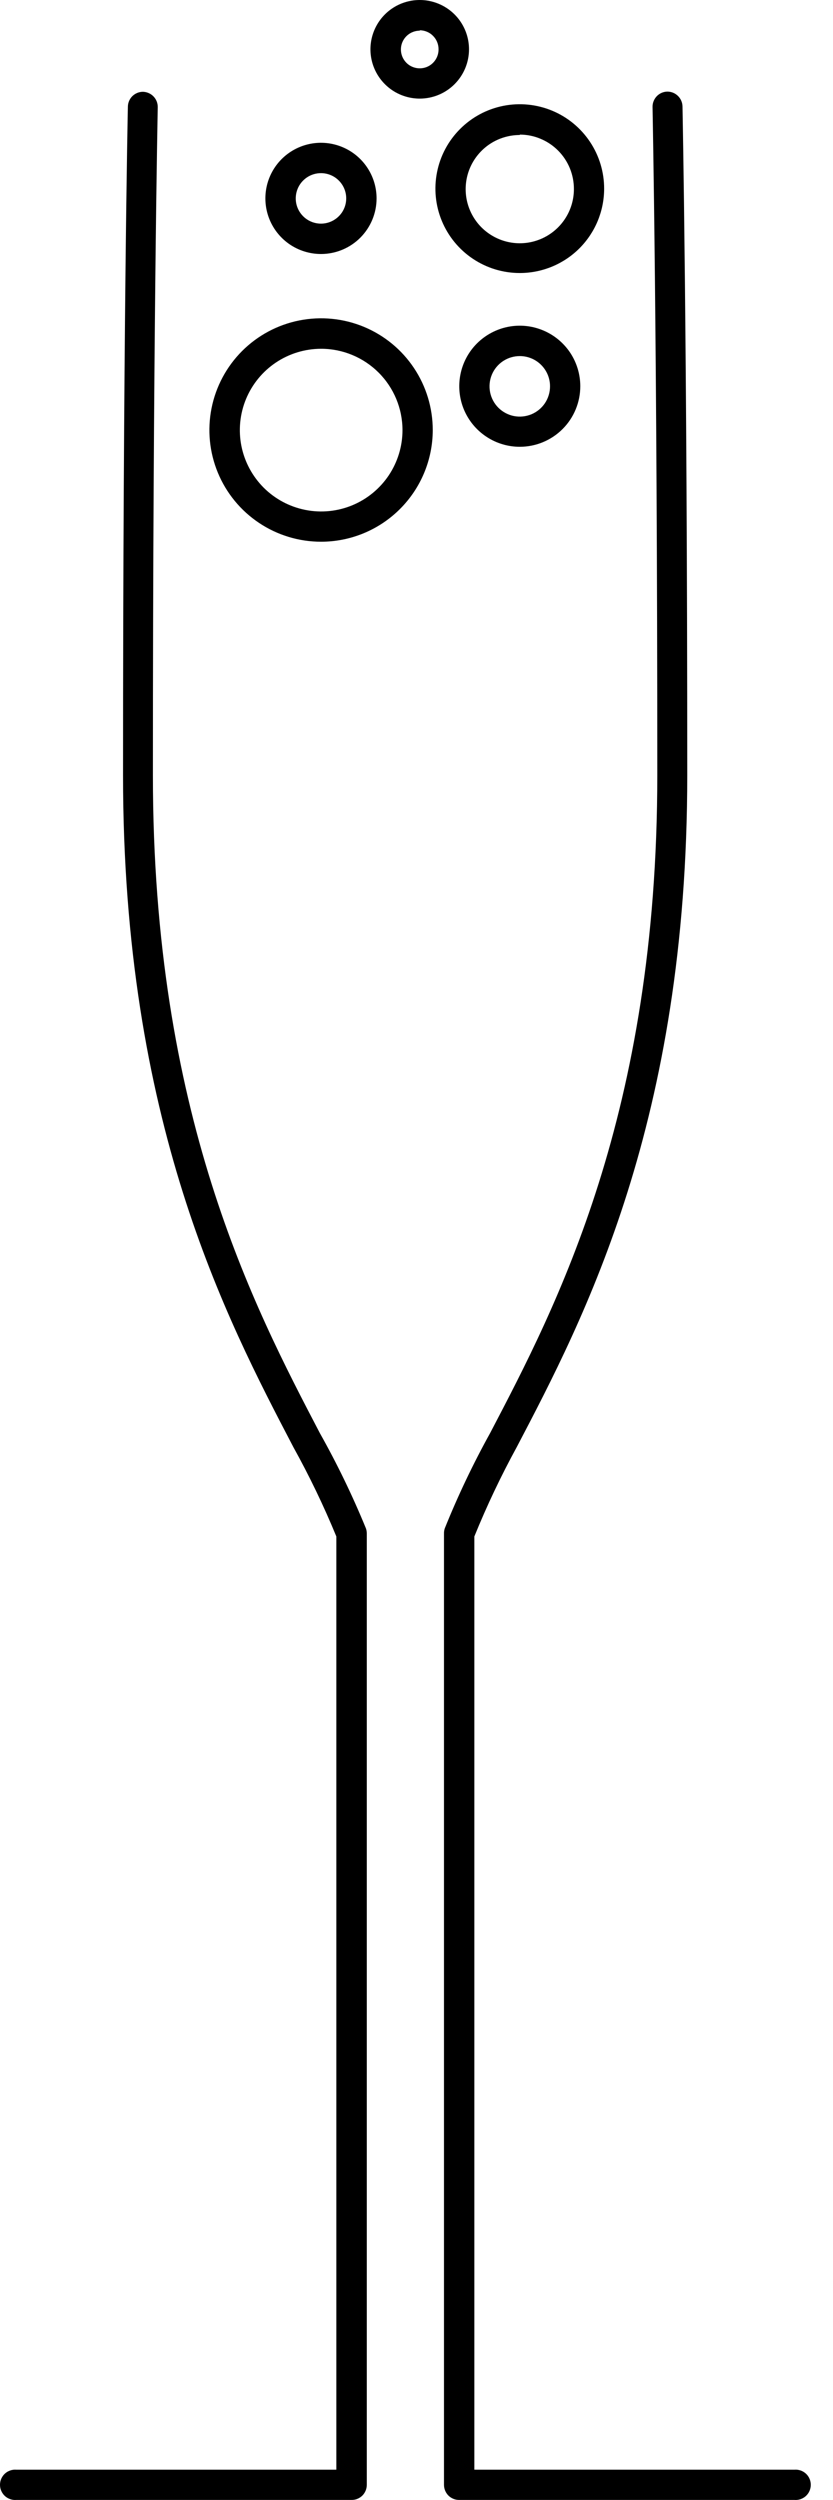
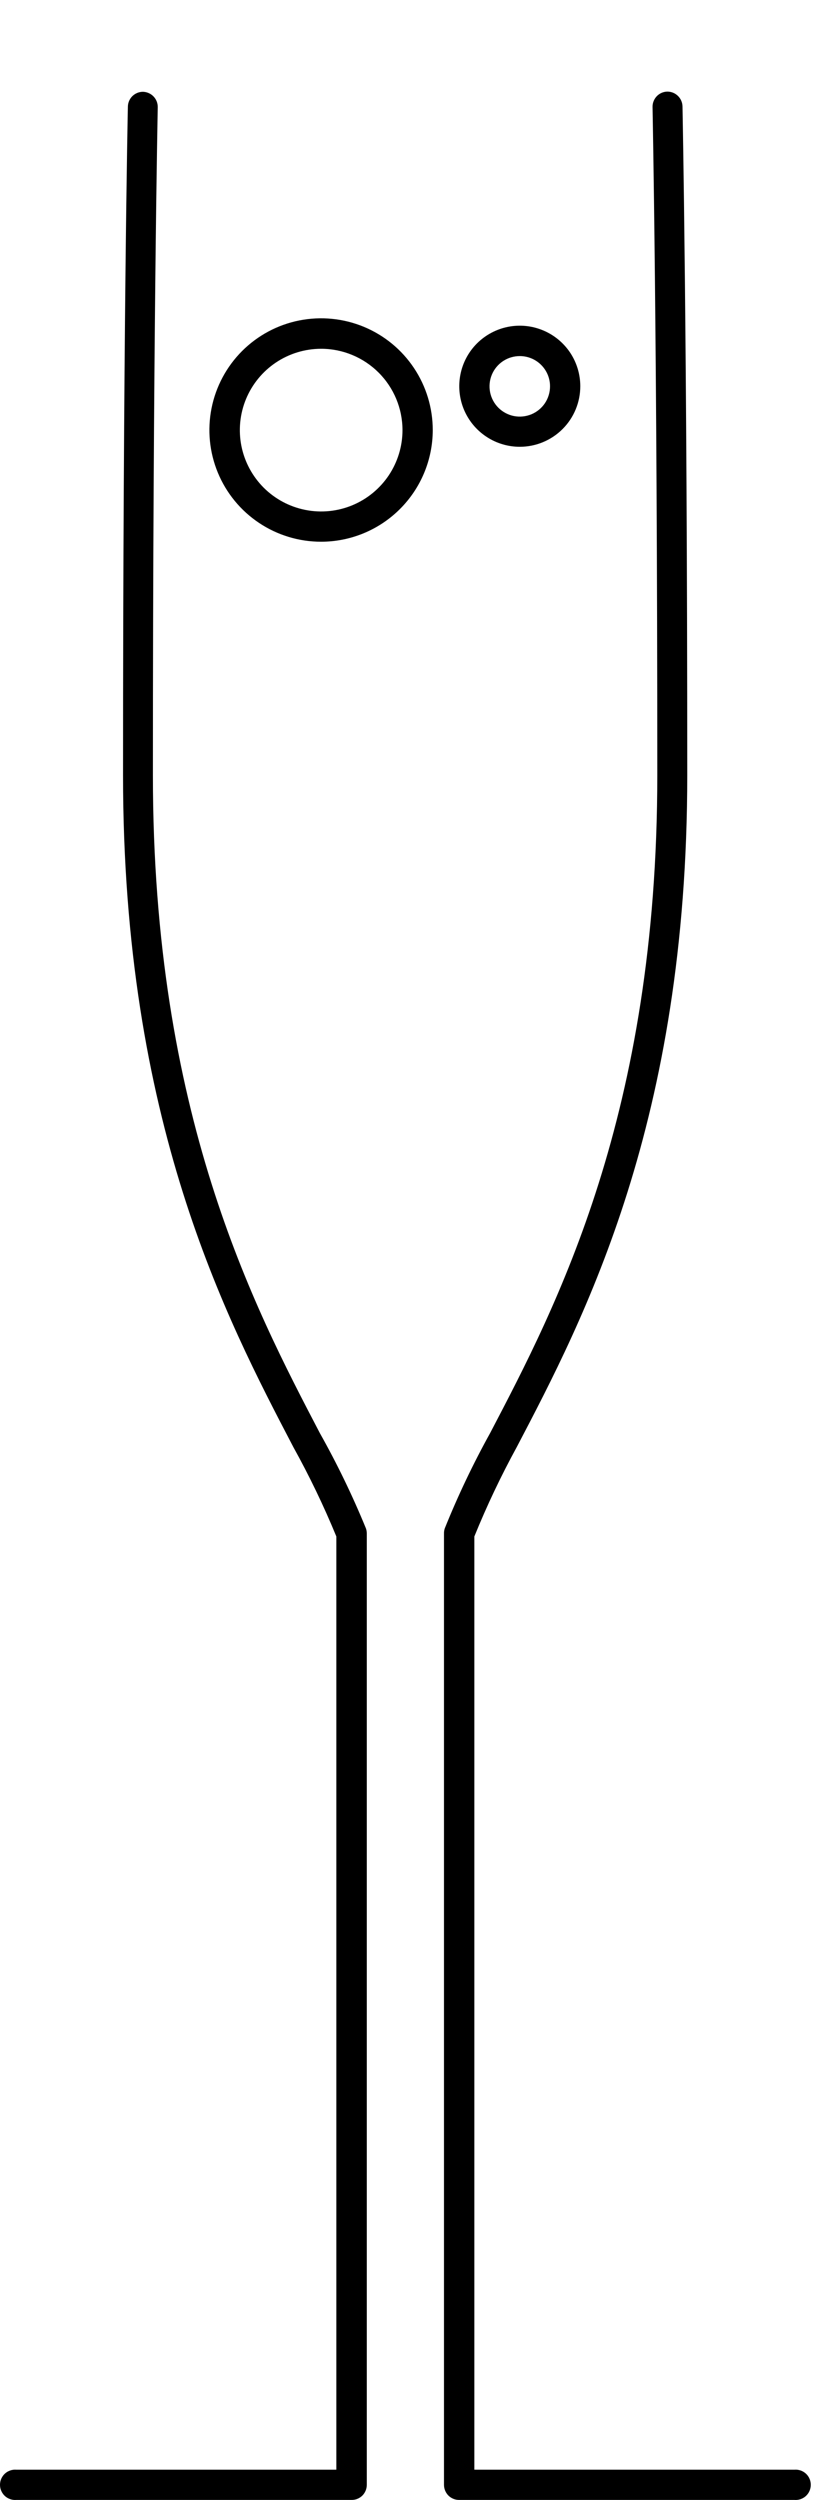
<svg xmlns="http://www.w3.org/2000/svg" width="27" height="81" viewBox="0 0 27 81" fill="none">
  <path d="M11.394 80.998H0.532C0.464 81.004 0.396 80.995 0.332 80.973C0.267 80.951 0.208 80.916 0.158 80.87C0.108 80.824 0.069 80.768 0.041 80.705C0.014 80.643 0 80.576 0 80.508C0 80.44 0.014 80.373 0.041 80.311C0.069 80.248 0.108 80.192 0.158 80.146C0.208 80.1 0.267 80.065 0.332 80.043C0.396 80.021 0.464 80.012 0.532 80.018H10.902V49.782C10.494 48.791 10.029 47.824 9.509 46.887C7.311 42.68 3.988 36.325 3.988 25.121C3.988 10.997 4.142 3.53 4.145 3.454C4.147 3.326 4.2 3.204 4.291 3.114C4.383 3.025 4.506 2.974 4.634 2.974C4.764 2.978 4.887 3.032 4.977 3.126C5.067 3.22 5.116 3.346 5.113 3.476C5.113 3.549 4.956 11.009 4.956 25.121C4.956 36.082 8.212 42.309 10.368 46.434C10.929 47.431 11.427 48.461 11.861 49.52C11.88 49.573 11.889 49.629 11.889 49.686V80.51C11.889 80.574 11.876 80.638 11.851 80.698C11.826 80.758 11.79 80.812 11.744 80.858C11.698 80.903 11.643 80.939 11.583 80.963C11.523 80.987 11.459 80.999 11.394 80.998Z" fill="black" />
  <path d="M25.748 80.998H14.886C14.821 80.999 14.757 80.987 14.697 80.963C14.637 80.939 14.582 80.903 14.536 80.858C14.49 80.812 14.454 80.758 14.429 80.698C14.404 80.638 14.391 80.574 14.391 80.51V49.692C14.389 49.634 14.398 49.575 14.416 49.52C14.843 48.459 15.335 47.427 15.889 46.427C18.046 42.306 21.305 36.079 21.305 25.114C21.305 11.003 21.151 3.543 21.151 3.47C21.149 3.405 21.16 3.341 21.184 3.281C21.207 3.221 21.242 3.166 21.286 3.119C21.331 3.072 21.384 3.035 21.443 3.009C21.502 2.983 21.566 2.969 21.63 2.968C21.759 2.968 21.882 3.018 21.974 3.108C22.066 3.197 22.119 3.319 22.122 3.447C22.122 3.524 22.276 10.99 22.276 25.114C22.276 36.319 18.95 42.686 16.752 46.881C16.238 47.821 15.778 48.789 15.375 49.782V80.018H25.748C25.816 80.012 25.884 80.021 25.949 80.043C26.013 80.065 26.072 80.1 26.122 80.146C26.172 80.192 26.212 80.248 26.239 80.311C26.266 80.373 26.28 80.44 26.28 80.508C26.28 80.576 26.266 80.643 26.239 80.705C26.212 80.768 26.172 80.824 26.122 80.87C26.072 80.916 26.013 80.951 25.949 80.973C25.884 80.995 25.816 81.004 25.748 80.998Z" fill="black" />
  <path d="M10.407 17.552C9.691 17.552 8.991 17.34 8.396 16.942C7.8 16.544 7.336 15.979 7.062 15.317C6.788 14.655 6.717 13.928 6.857 13.225C6.997 12.523 7.342 11.878 7.848 11.372C8.355 10.866 9 10.521 9.703 10.382C10.405 10.243 11.133 10.315 11.794 10.589C12.456 10.864 13.021 11.328 13.418 11.924C13.816 12.52 14.027 13.22 14.027 13.936C14.025 14.895 13.643 15.814 12.964 16.492C12.286 17.17 11.366 17.552 10.407 17.552ZM10.407 11.3C9.886 11.301 9.376 11.456 8.943 11.746C8.51 12.036 8.173 12.448 7.974 12.929C7.775 13.411 7.723 13.941 7.825 14.452C7.927 14.963 8.179 15.432 8.547 15.801C8.916 16.169 9.386 16.42 9.897 16.521C10.408 16.623 10.938 16.57 11.419 16.371C11.901 16.171 12.312 15.833 12.602 15.4C12.891 14.966 13.046 14.457 13.046 13.936C13.045 13.236 12.767 12.566 12.272 12.072C11.777 11.578 11.106 11.3 10.407 11.3Z" fill="black" />
-   <path d="M16.848 8.846C16.306 8.846 15.778 8.686 15.328 8.385C14.878 8.085 14.528 7.657 14.321 7.158C14.114 6.658 14.06 6.108 14.166 5.577C14.271 5.046 14.532 4.559 14.915 4.177C15.298 3.794 15.785 3.534 16.316 3.429C16.847 3.324 17.397 3.379 17.896 3.586C18.396 3.793 18.823 4.145 19.123 4.595C19.423 5.045 19.583 5.574 19.582 6.115C19.581 6.84 19.293 7.534 18.78 8.047C18.267 8.559 17.572 8.846 16.848 8.846ZM16.848 4.374C16.501 4.374 16.162 4.477 15.873 4.669C15.585 4.862 15.36 5.136 15.227 5.456C15.094 5.777 15.06 6.13 15.127 6.47C15.195 6.81 15.362 7.123 15.607 7.368C15.853 7.613 16.165 7.78 16.505 7.848C16.846 7.916 17.198 7.881 17.519 7.748C17.839 7.615 18.113 7.391 18.306 7.102C18.499 6.814 18.602 6.475 18.602 6.128C18.603 5.896 18.558 5.667 18.471 5.453C18.383 5.239 18.254 5.044 18.091 4.88C17.928 4.716 17.735 4.586 17.521 4.497C17.308 4.407 17.079 4.361 16.848 4.361V4.374Z" fill="black" />
-   <path d="M13.605 3.195C13.289 3.195 12.98 3.101 12.717 2.926C12.455 2.75 12.25 2.501 12.129 2.209C12.008 1.917 11.976 1.596 12.038 1.286C12.1 0.976 12.252 0.691 12.475 0.468C12.699 0.244 12.983 0.092 13.293 0.031C13.603 -0.031 13.924 0.001 14.216 0.122C14.508 0.243 14.757 0.447 14.933 0.71C15.108 0.973 15.202 1.281 15.202 1.597C15.202 2.021 15.034 2.427 14.734 2.727C14.435 3.027 14.028 3.195 13.605 3.195ZM13.605 0.994C13.484 0.994 13.366 1.03 13.265 1.097C13.165 1.164 13.086 1.26 13.04 1.372C12.994 1.484 12.983 1.607 13.007 1.725C13.031 1.844 13.09 1.952 13.176 2.038C13.261 2.123 13.371 2.18 13.49 2.203C13.608 2.226 13.731 2.213 13.843 2.166C13.954 2.119 14.049 2.039 14.115 1.938C14.181 1.837 14.216 1.718 14.215 1.597C14.215 1.517 14.2 1.437 14.169 1.362C14.139 1.288 14.094 1.22 14.037 1.163C13.981 1.105 13.914 1.06 13.839 1.029C13.765 0.998 13.685 0.981 13.605 0.981V0.994Z" fill="black" />
  <path d="M16.848 14.476C16.46 14.476 16.08 14.361 15.758 14.145C15.435 13.93 15.184 13.623 15.035 13.265C14.887 12.906 14.848 12.512 14.924 12.131C14.999 11.751 15.186 11.401 15.46 11.127C15.735 10.853 16.084 10.666 16.465 10.59C16.845 10.514 17.24 10.553 17.598 10.702C17.957 10.85 18.263 11.102 18.479 11.424C18.694 11.747 18.809 12.126 18.809 12.514C18.809 13.034 18.603 13.533 18.235 13.901C17.867 14.269 17.368 14.476 16.848 14.476ZM16.848 11.537C16.654 11.537 16.464 11.594 16.302 11.702C16.141 11.81 16.015 11.963 15.941 12.143C15.867 12.322 15.848 12.52 15.886 12.71C15.924 12.9 16.018 13.075 16.155 13.212C16.293 13.349 16.468 13.442 16.658 13.48C16.849 13.517 17.046 13.497 17.225 13.423C17.404 13.348 17.557 13.222 17.665 13.06C17.772 12.898 17.829 12.708 17.828 12.514C17.828 12.255 17.724 12.006 17.54 11.823C17.356 11.639 17.107 11.537 16.848 11.537Z" fill="black" />
-   <path d="M10.407 8.23C10.05 8.23 9.702 8.125 9.405 7.928C9.108 7.73 8.877 7.449 8.74 7.12C8.603 6.791 8.567 6.428 8.636 6.078C8.705 5.729 8.877 5.407 9.128 5.155C9.38 4.903 9.701 4.731 10.051 4.661C10.401 4.591 10.763 4.627 11.092 4.763C11.422 4.899 11.704 5.13 11.902 5.427C12.1 5.723 12.206 6.071 12.206 6.428C12.206 6.905 12.016 7.363 11.679 7.701C11.342 8.039 10.884 8.229 10.407 8.23ZM10.407 5.61C10.245 5.609 10.086 5.657 9.952 5.746C9.817 5.836 9.711 5.963 9.649 6.113C9.587 6.262 9.57 6.427 9.601 6.586C9.632 6.744 9.71 6.89 9.824 7.005C9.938 7.12 10.084 7.198 10.243 7.23C10.402 7.262 10.566 7.246 10.716 7.184C10.866 7.122 10.993 7.017 11.084 6.883C11.174 6.748 11.222 6.59 11.222 6.428C11.222 6.212 11.136 6.004 10.983 5.851C10.831 5.697 10.623 5.611 10.407 5.61Z" fill="black" />
</svg>